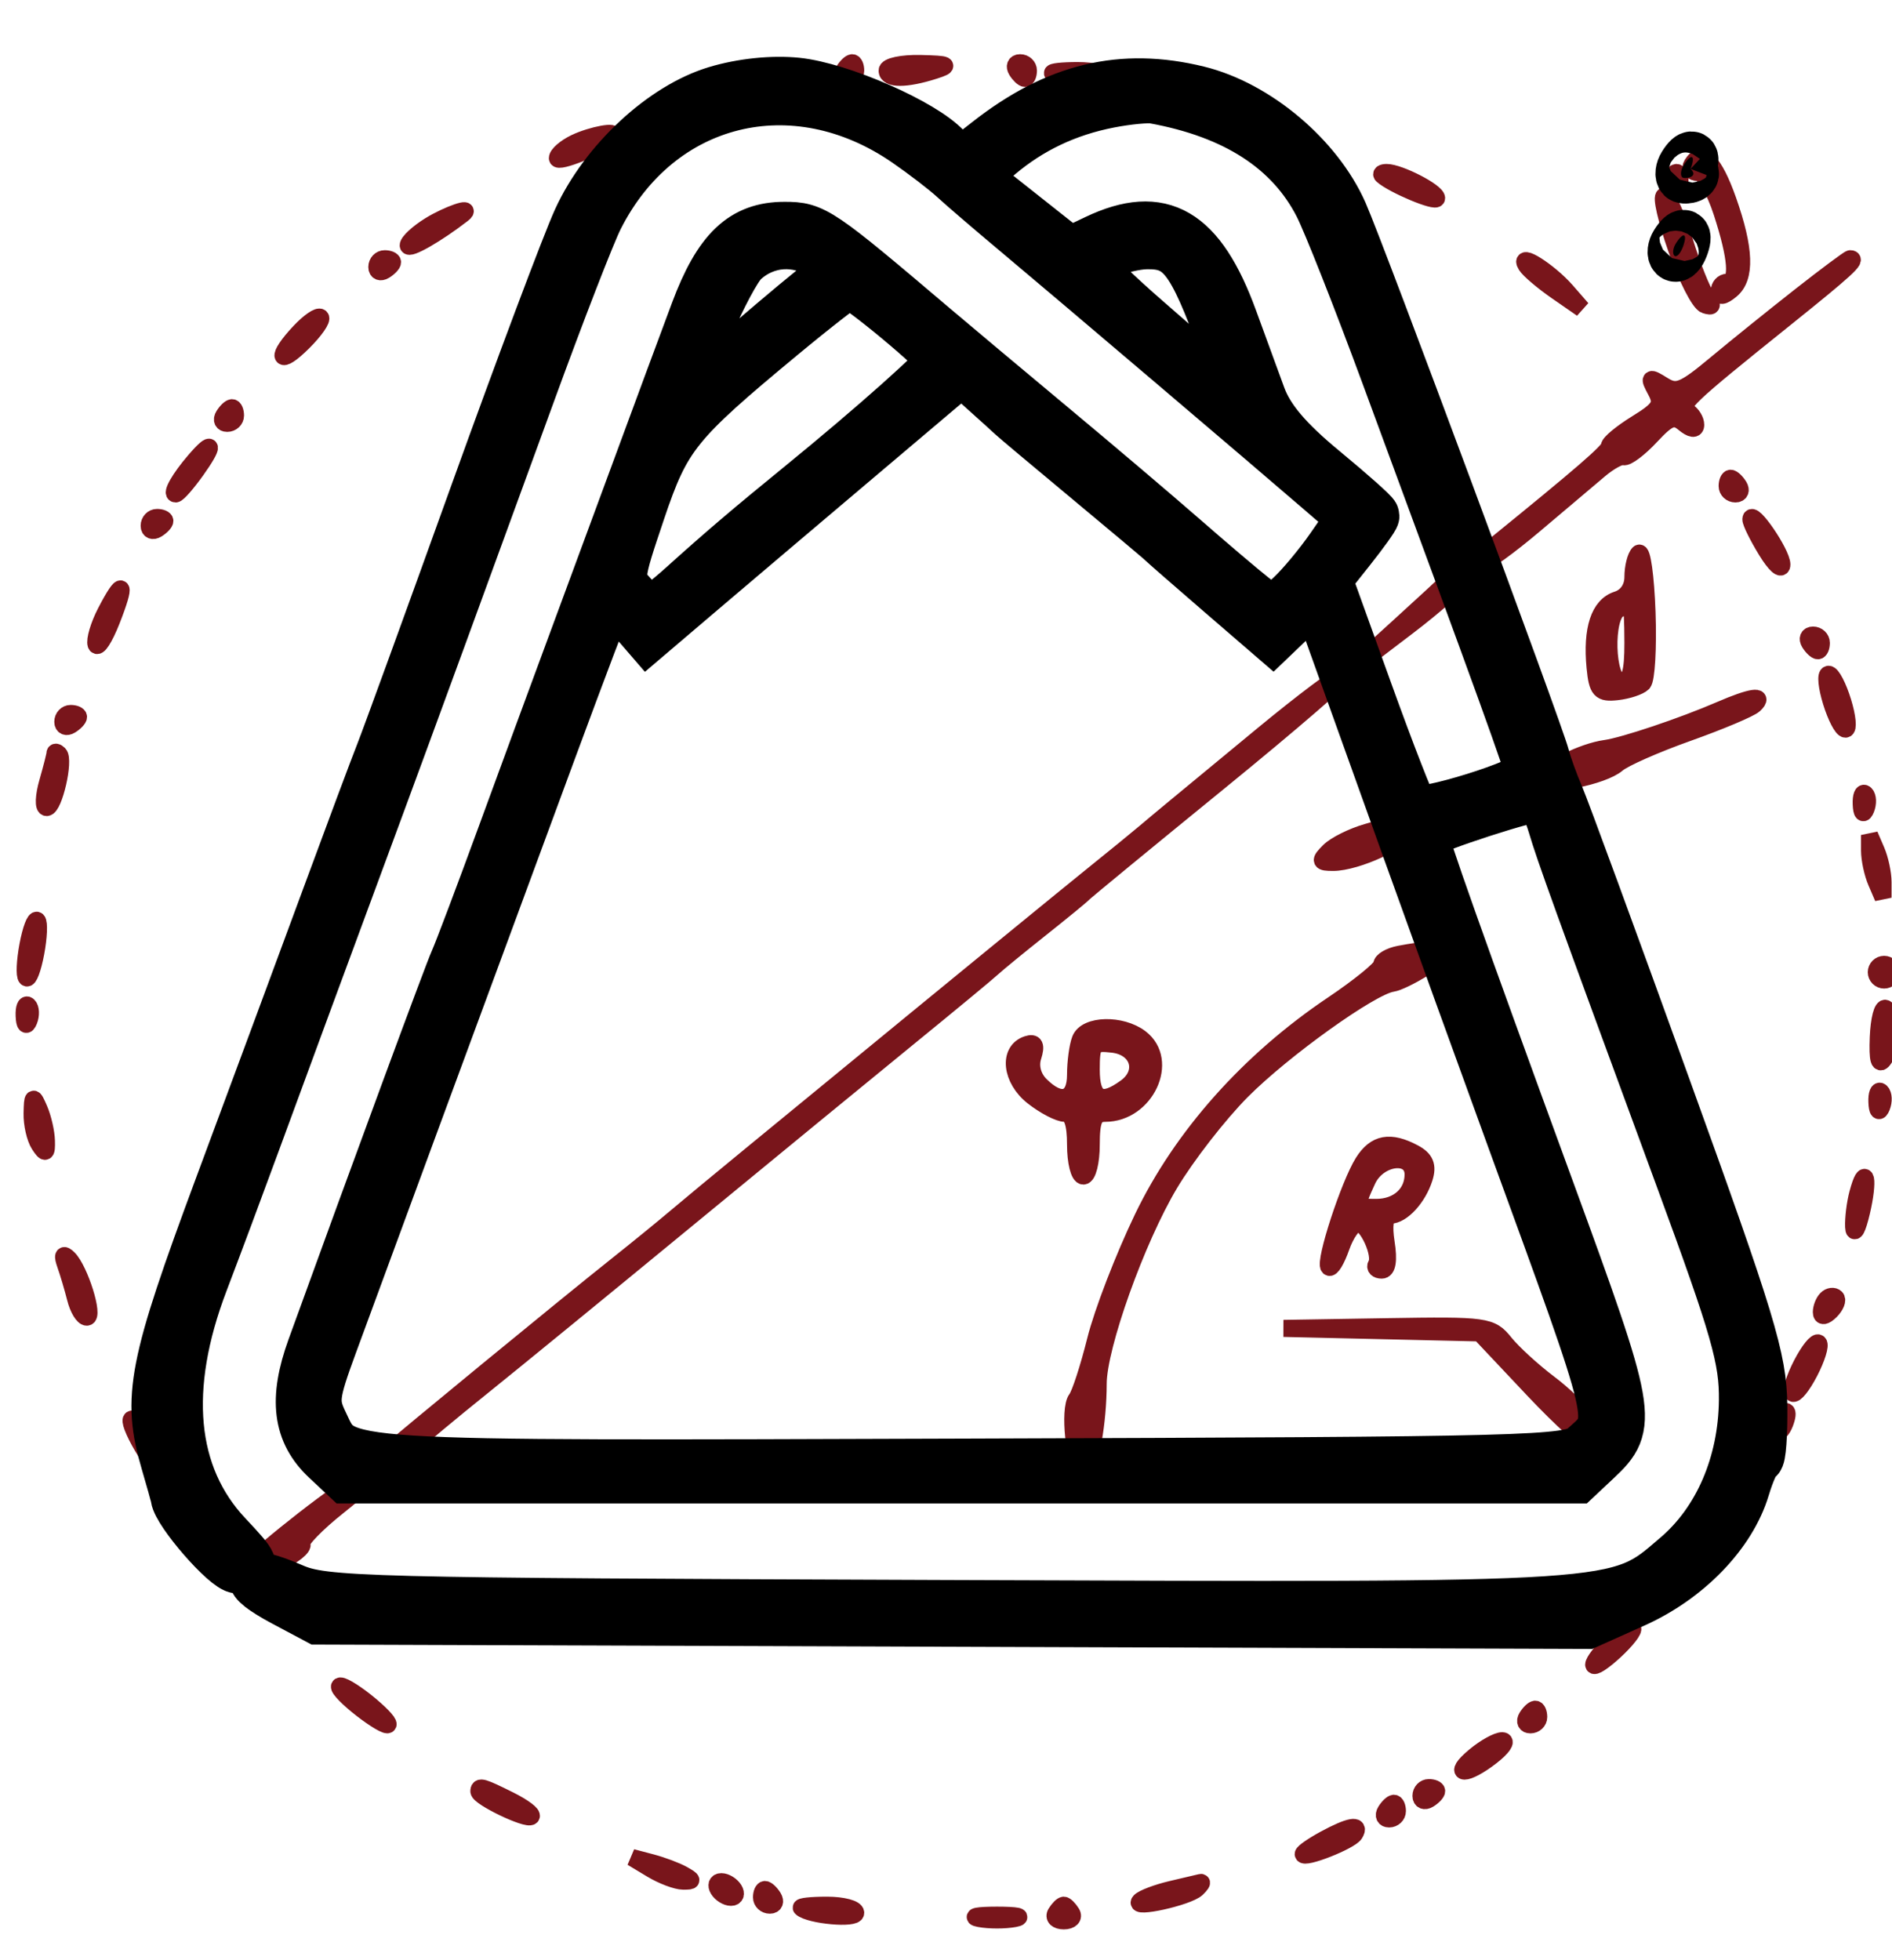
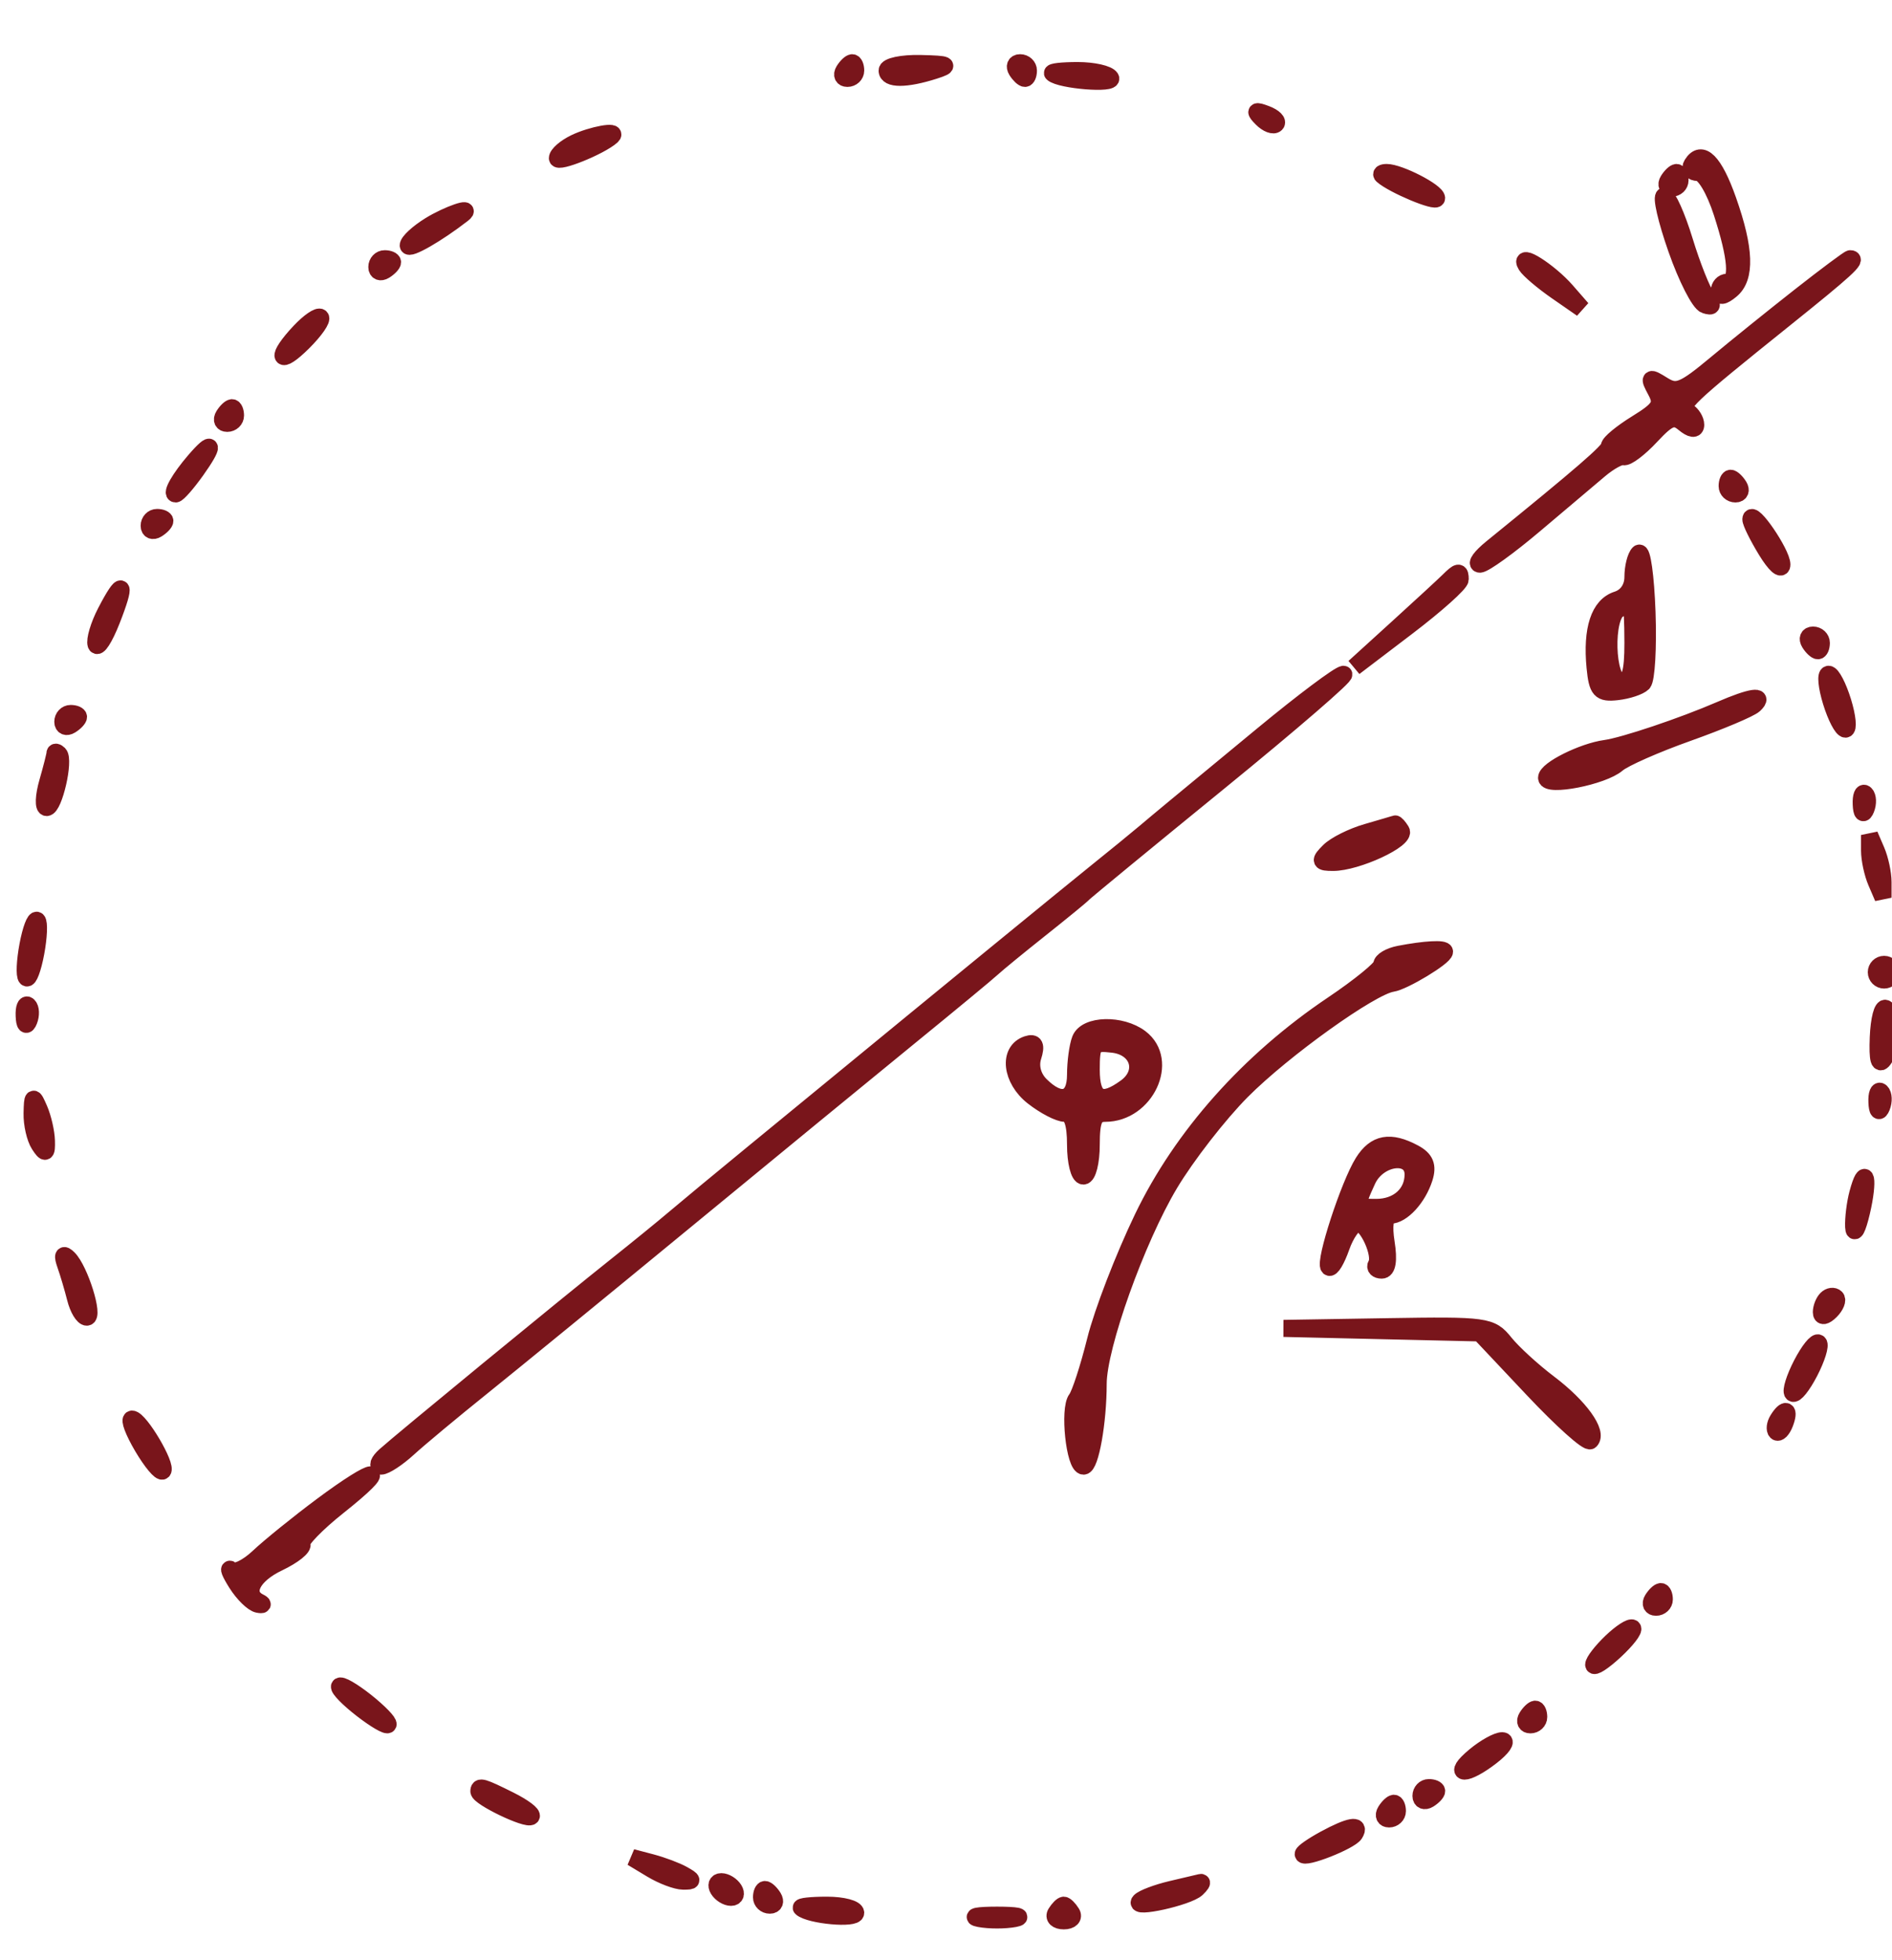
<svg xmlns="http://www.w3.org/2000/svg" width="111" height="115" viewBox="0 0 111 115" fill="none">
  <g clip-path="url(#clip0_47_30)">
    <path fill-rule="evenodd" clip-rule="evenodd" d="M49.512 4.14C49.356 4.393 49.447 4.6 49.715 4.6C49.984 4.6 50.203 4.393 50.203 4.14C50.203 3.887 50.112 3.68 50 3.68C49.888 3.68 49.669 3.887 49.512 4.14ZM52.046 4.14C52.046 4.67 53.151 4.67 54.809 4.14C55.787 3.827 55.666 3.765 54.003 3.726C52.926 3.701 52.046 3.887 52.046 4.14ZM59.645 4.14C59.802 4.393 60.021 4.6 60.133 4.6C60.245 4.6 60.336 4.393 60.336 4.14C60.336 3.887 60.116 3.68 59.848 3.68C59.58 3.68 59.489 3.887 59.645 4.14ZM61.756 4.305C62.236 4.717 65.399 4.967 65.155 4.573C65.008 4.335 64.14 4.14 63.226 4.14C62.312 4.14 61.651 4.214 61.756 4.305ZM74.031 6.957C74.343 7.272 74.715 7.413 74.856 7.271C74.998 7.13 74.743 6.872 74.288 6.699C73.632 6.45 73.579 6.503 74.031 6.957ZM33.737 8.381C33.168 8.656 32.701 9.061 32.701 9.282C32.701 9.612 35.212 8.595 35.887 7.992C36.3 7.623 34.717 7.91 33.737 8.381ZM99.27 9.636C99.106 9.902 99.262 10.12 99.619 10.12C99.992 10.12 100.589 11.117 101.027 12.473C101.894 15.152 101.997 16.56 101.328 16.56C101.074 16.56 100.867 16.792 100.867 17.076C100.867 17.433 101.081 17.416 101.558 17.02C102.442 16.287 102.385 14.618 101.377 11.758C100.574 9.481 99.83 8.731 99.27 9.636ZM81.1 10.292C81.725 10.85 84.286 11.924 84.283 11.627C84.279 11.245 82.094 10.12 81.354 10.12C81.109 10.12 80.995 10.197 81.1 10.292ZM97.873 10.58C97.717 10.833 97.808 11.04 98.076 11.04C98.345 11.04 98.564 10.833 98.564 10.58C98.564 10.327 98.473 10.12 98.361 10.12C98.249 10.12 98.03 10.327 97.873 10.58ZM98.355 14.597C98.951 16.301 99.708 17.784 100.038 17.892C100.488 18.04 100.512 17.928 100.137 17.44C99.862 17.083 99.272 15.6 98.827 14.145C98.382 12.69 97.85 11.5 97.645 11.5C97.439 11.5 97.759 12.894 98.355 14.597ZM25.217 13.229C24.52 13.66 23.95 14.187 23.95 14.398C23.95 14.699 25.646 13.726 27.136 12.569C27.8 12.054 26.259 12.583 25.217 13.229ZM22.108 15.667C22.108 15.935 22.315 16.026 22.568 15.87C22.822 15.714 23.029 15.495 23.029 15.383C23.029 15.271 22.822 15.18 22.568 15.18C22.315 15.18 22.108 15.399 22.108 15.667ZM89.541 15.573C89.706 15.839 90.508 16.52 91.324 17.086L92.807 18.114L91.891 17.064C90.893 15.921 89.022 14.733 89.541 15.573ZM105.619 17.365C104.088 18.567 101.857 20.365 100.661 21.362C98.764 22.944 98.372 23.101 97.577 22.606C96.752 22.091 96.712 22.122 97.152 22.944C97.567 23.717 97.404 23.993 96.028 24.842C95.143 25.388 94.419 25.986 94.419 26.171C94.419 26.461 92.876 27.798 87.51 32.154C86.877 32.669 86.566 33.094 86.82 33.101C87.073 33.107 88.524 32.06 90.043 30.774C91.564 29.488 93.275 28.042 93.846 27.559C94.417 27.077 95.05 26.733 95.253 26.796C95.456 26.858 96.178 26.313 96.857 25.584C97.883 24.482 98.21 24.356 98.789 24.835C99.226 25.198 99.485 25.23 99.485 24.923C99.485 24.655 99.268 24.3 99.002 24.136C98.45 23.795 98.924 23.344 104.667 18.734C108.322 15.801 109 15.18 108.55 15.18C108.469 15.18 107.15 16.163 105.619 17.365ZM17.581 19.466C16.147 20.991 16.343 21.523 17.802 20.066C18.474 19.395 18.924 18.746 18.802 18.625C18.68 18.503 18.13 18.882 17.581 19.466ZM13.127 24.38C12.97 24.633 13.062 24.84 13.33 24.84C13.598 24.84 13.817 24.633 13.817 24.38C13.817 24.127 13.726 23.92 13.614 23.92C13.502 23.92 13.283 24.127 13.127 24.38ZM11.426 27.025C10.547 28.047 10.012 28.98 10.305 28.98C10.429 28.98 10.973 28.359 11.514 27.6C12.588 26.095 12.532 25.738 11.426 27.025ZM101.328 28.52C101.328 28.773 101.547 28.98 101.816 28.98C102.084 28.98 102.175 28.773 102.019 28.52C101.862 28.267 101.643 28.06 101.531 28.06C101.419 28.06 101.328 28.267 101.328 28.52ZM8.751 30.847C8.751 31.115 8.958 31.206 9.212 31.05C9.465 30.894 9.672 30.675 9.672 30.563C9.672 30.451 9.465 30.36 9.212 30.36C8.958 30.36 8.751 30.579 8.751 30.847ZM102.72 30.464C102.714 30.648 103.123 31.476 103.629 32.304C104.135 33.133 104.544 33.5 104.54 33.12C104.532 32.437 102.739 29.821 102.72 30.464ZM96.146 32.466C95.957 32.657 95.801 33.282 95.801 33.856C95.801 34.494 95.444 35.011 94.881 35.19C93.822 35.525 93.365 36.916 93.579 39.152C93.709 40.506 93.878 40.693 94.87 40.582C95.498 40.511 96.18 40.285 96.387 40.079C96.593 39.873 96.701 37.998 96.627 35.912C96.552 33.825 96.336 32.275 96.146 32.466ZM84.977 34.083C84.724 34.334 83.377 35.577 81.983 36.844L79.45 39.148L82.559 36.782C84.269 35.481 85.668 34.228 85.668 33.998C85.668 33.486 85.566 33.499 84.977 34.083ZM6.202 35.911C5.8 36.687 5.545 37.543 5.635 37.813C5.725 38.084 6.135 37.449 6.547 36.402C7.427 34.166 7.242 33.903 6.202 35.911ZM94.995 35.725C94.122 36.076 94.228 40.02 95.11 40.02C95.632 40.02 95.801 39.458 95.801 37.72C95.801 36.455 95.749 35.437 95.686 35.456C95.623 35.476 95.312 35.597 94.995 35.725ZM106.164 37.72C106.32 37.973 106.54 38.18 106.652 38.18C106.764 38.18 106.855 37.973 106.855 37.72C106.855 37.467 106.635 37.26 106.367 37.26C106.099 37.26 106.007 37.467 106.164 37.72ZM74.083 43.116C68.404 47.806 68.236 47.945 67.183 48.833C66.686 49.253 65.419 50.288 64.367 51.133C62.848 52.354 55.112 58.685 48.591 64.045C48.085 64.461 46.116 66.077 44.216 67.635C42.316 69.194 40.239 70.915 39.599 71.459C38.96 72.004 37.406 73.27 36.145 74.273C33.26 76.566 23.486 84.594 22.585 85.41C22.214 85.745 22.113 86.02 22.359 86.02C22.606 86.02 23.324 85.548 23.955 84.97C24.586 84.393 26.552 82.755 28.326 81.331C30.099 79.906 35.488 75.499 40.301 71.537C45.114 67.575 51.002 62.745 53.384 60.802C55.767 58.859 57.943 57.059 58.22 56.8C58.497 56.542 59.76 55.507 61.027 54.5C62.294 53.494 63.434 52.559 63.56 52.423C63.687 52.287 67.273 49.337 71.529 45.868C75.785 42.399 79.07 39.56 78.828 39.56C78.585 39.56 76.45 41.16 74.083 43.116ZM107.436 41.17C107.708 42.056 108.084 42.78 108.271 42.78C108.458 42.78 108.388 42.056 108.116 41.17C107.844 40.285 107.468 39.56 107.281 39.56C107.094 39.56 107.164 40.285 107.436 41.17ZM100.934 41.647C98.725 42.604 95.266 43.766 94.189 43.913C92.867 44.093 90.734 45.156 90.734 45.635C90.734 46.202 94.037 45.555 94.882 44.822C95.263 44.492 97.128 43.668 99.027 42.993C100.926 42.316 102.676 41.578 102.917 41.352C103.563 40.744 102.729 40.868 100.934 41.647ZM3.685 42.347C3.685 42.615 3.892 42.706 4.145 42.55C4.399 42.394 4.606 42.175 4.606 42.063C4.606 41.951 4.399 41.86 4.145 41.86C3.892 41.86 3.685 42.08 3.685 42.347ZM3.224 44.202C3.224 44.309 3.031 45.068 2.796 45.888C2.56 46.709 2.534 47.38 2.738 47.38C3.167 47.38 3.807 44.588 3.458 44.24C3.329 44.112 3.224 44.094 3.224 44.202ZM109.194 47.188C109.216 47.724 109.325 47.833 109.472 47.467C109.605 47.134 109.589 46.737 109.436 46.585C109.283 46.432 109.174 46.703 109.194 47.188ZM80.194 48.831C79.336 49.077 78.337 49.576 77.974 49.94C77.398 50.514 77.429 50.6 78.209 50.6C79.597 50.6 82.514 49.246 82.205 48.746C82.053 48.501 81.889 48.319 81.841 48.341C81.793 48.364 81.052 48.584 80.194 48.831ZM109.683 49.91C109.683 50.416 109.861 51.244 110.079 51.75L110.474 52.67V51.75C110.474 51.244 110.297 50.416 110.079 49.91L109.683 48.99V49.91ZM1.638 55.456C1.464 56.379 1.426 57.237 1.553 57.364C1.679 57.49 1.925 56.839 2.098 55.916C2.272 54.993 2.31 54.134 2.183 54.007C2.056 53.881 1.811 54.533 1.638 55.456ZM82.099 55.985C81.528 56.094 81.062 56.369 81.062 56.595C81.062 56.821 79.767 57.877 78.184 58.942C73.281 62.24 69.352 66.652 67.042 71.452C65.925 73.772 64.68 77 64.275 78.626C63.869 80.253 63.364 81.805 63.152 82.076C62.69 82.669 63.045 86.02 63.57 86.02C63.968 86.02 64.427 83.433 64.428 81.19C64.428 79.001 66.671 72.724 68.62 69.46C69.602 67.816 71.508 65.362 72.855 64.008C75.294 61.557 80.436 57.876 81.675 57.694C82.351 57.595 84.747 56.147 84.747 55.837C84.747 55.633 83.594 55.697 82.099 55.985ZM110.079 57.04C110.079 57.293 110.286 57.5 110.539 57.5C110.793 57.5 111 57.293 111 57.04C111 56.787 110.793 56.58 110.539 56.58C110.286 56.58 110.079 56.787 110.079 57.04ZM1.418 59.608C1.44 60.144 1.549 60.253 1.696 59.886C1.829 59.554 1.813 59.157 1.66 59.005C1.507 58.852 1.398 59.123 1.418 59.608ZM110.195 60.862C110.141 62.217 110.246 62.579 110.552 62.095C111.082 61.257 111.134 59.477 110.636 59.17C110.436 59.046 110.238 59.808 110.195 60.862ZM63.379 60.988C63.225 61.388 63.1 62.319 63.1 63.058C63.1 64.574 62.218 64.833 61.044 63.662C60.589 63.207 60.418 62.567 60.599 61.997C60.808 61.34 60.712 61.131 60.269 61.277C59.122 61.654 59.304 63.326 60.603 64.347C61.285 64.882 62.125 65.32 62.471 65.32C62.897 65.32 63.1 65.912 63.1 67.16C63.1 68.172 63.307 69 63.56 69C63.813 69 64.021 68.172 64.021 67.16C64.021 65.704 64.191 65.32 64.839 65.32C67.218 65.32 68.656 62.233 66.899 60.9C65.78 60.052 63.719 60.103 63.379 60.988ZM64.021 62.76C64.021 64.526 64.63 64.836 66.056 63.795C67.263 62.913 66.814 61.441 65.283 61.265C64.116 61.13 64.021 61.242 64.021 62.76ZM110.115 64.668C110.137 65.204 110.246 65.313 110.393 64.947C110.526 64.614 110.51 64.217 110.357 64.065C110.204 63.912 110.095 64.183 110.115 64.668ZM1.882 65.32C1.868 65.953 2.057 66.781 2.303 67.16C2.671 67.73 2.745 67.689 2.724 66.93C2.71 66.424 2.521 65.596 2.303 65.09C1.94 64.247 1.905 64.267 1.882 65.32ZM79.973 68.195C79.151 69.506 77.671 74.046 77.968 74.343C78.091 74.466 78.412 73.935 78.682 73.163C78.951 72.392 79.397 71.76 79.671 71.76C80.229 71.76 81.068 73.637 80.751 74.175C80.639 74.365 80.779 74.52 81.064 74.52C81.395 74.52 81.488 73.945 81.323 72.91C81.165 71.917 81.255 71.3 81.558 71.3C82.252 71.3 83.189 70.279 83.557 69.121C83.785 68.403 83.622 68.004 82.957 67.648C81.558 66.9 80.686 67.06 79.973 68.195ZM80.215 69.252C79.504 70.809 79.515 70.84 80.74 70.84C82.01 70.84 82.904 70.041 82.904 68.908C82.904 67.58 80.859 67.841 80.215 69.252ZM108.992 70.017C108.837 70.596 108.727 71.484 108.75 71.99C108.772 72.496 108.979 72.103 109.211 71.116C109.66 69.204 109.468 68.242 108.992 70.017ZM3.849 74.218C4.014 74.684 4.274 75.564 4.428 76.173C4.58 76.782 4.88 77.28 5.092 77.28C5.553 77.28 4.681 74.489 4.014 73.83C3.702 73.521 3.648 73.648 3.849 74.218ZM107.162 76.207C106.993 76.375 106.855 76.727 106.855 76.989C106.855 77.277 107.069 77.25 107.4 76.92C107.699 76.62 107.838 76.269 107.707 76.138C107.576 76.007 107.331 76.038 107.162 76.207ZM81.062 78.072L86.82 78.205L89.926 81.502C91.634 83.316 93.153 84.678 93.302 84.529C93.778 84.054 92.674 82.523 90.872 81.161C89.909 80.433 88.745 79.366 88.283 78.789C87.477 77.782 87.198 77.744 81.374 77.839L75.305 77.939L81.062 78.072ZM105.703 80.04C105.286 80.846 105.048 81.609 105.175 81.736C105.302 81.862 105.747 81.306 106.164 80.5C106.581 79.694 106.819 78.931 106.692 78.805C106.566 78.678 106.121 79.234 105.703 80.04ZM104.303 83.291C104.135 83.56 104.098 83.88 104.218 84.001C104.339 84.121 104.561 83.9 104.711 83.51C105.022 82.699 104.757 82.557 104.303 83.291ZM8.363 84.89C8.892 85.786 9.424 86.421 9.544 86.302C9.828 86.018 8.198 83.26 7.746 83.26C7.556 83.26 7.834 83.993 8.363 84.89ZM18.871 88.359C17.485 89.393 15.818 90.742 15.167 91.356C14.517 91.97 13.801 92.315 13.577 92.121C13.354 91.928 13.489 92.276 13.879 92.895C14.268 93.513 14.833 94.067 15.135 94.125C15.436 94.184 15.47 94.126 15.211 93.997C14.251 93.522 14.784 92.423 16.331 91.687C17.207 91.27 17.828 90.774 17.711 90.585C17.594 90.396 18.562 89.395 19.863 88.361C22.936 85.918 22.148 85.917 18.871 88.359ZM96.952 93.84C96.796 94.093 96.887 94.3 97.155 94.3C97.423 94.3 97.643 94.093 97.643 93.84C97.643 93.587 97.552 93.38 97.44 93.38C97.328 93.38 97.109 93.587 96.952 93.84ZM94.534 96.331C93.964 96.876 93.498 97.479 93.498 97.67C93.498 97.861 94.058 97.499 94.742 96.865C95.427 96.231 95.893 95.629 95.779 95.526C95.664 95.424 95.104 95.786 94.534 96.331ZM20.956 100.064C21.716 100.686 22.509 101.196 22.719 101.198C22.928 101.199 22.484 100.683 21.731 100.05C20.979 99.418 20.185 98.907 19.969 98.917C19.752 98.926 20.196 99.442 20.956 100.064ZM89.583 100.74C89.426 100.993 89.518 101.2 89.786 101.2C90.054 101.2 90.274 100.993 90.274 100.74C90.274 100.487 90.183 100.28 90.071 100.28C89.959 100.28 89.74 100.487 89.583 100.74ZM86.525 103.025C85.11 104.202 86.005 104.216 87.51 103.04C88.144 102.545 88.425 102.136 88.137 102.13C87.848 102.125 87.123 102.527 86.525 103.025ZM28.095 105.098C28.095 105.45 30.923 106.809 31.161 106.572C31.279 106.453 30.71 106.024 29.896 105.618C28.299 104.822 28.095 104.764 28.095 105.098ZM83.365 105.367C83.365 105.635 83.572 105.726 83.826 105.57C84.079 105.414 84.286 105.195 84.286 105.083C84.286 104.971 84.079 104.88 83.826 104.88C83.572 104.88 83.365 105.099 83.365 105.367ZM81.293 106.26C81.136 106.513 81.228 106.72 81.496 106.72C81.764 106.72 81.983 106.513 81.983 106.26C81.983 106.007 81.892 105.8 81.78 105.8C81.668 105.8 81.449 106.007 81.293 106.26ZM77.723 107.903C77.027 108.281 76.456 108.676 76.456 108.781C76.456 109.111 79.208 108.031 79.478 107.595C79.848 106.997 79.178 107.114 77.723 107.903ZM38.228 109.675C38.861 110.056 39.691 110.368 40.071 110.37C40.684 110.372 40.684 110.329 40.071 109.982C39.691 109.767 38.861 109.454 38.228 109.286L37.077 108.982L38.228 109.675ZM42.143 110.86C42.3 111.113 42.635 111.32 42.888 111.32C43.142 111.32 43.221 111.113 43.064 110.86C42.908 110.607 42.572 110.4 42.319 110.4C42.066 110.4 41.986 110.607 42.143 110.86ZM68.718 110.854C67.882 111.051 67.053 111.365 66.876 111.551C66.416 112.032 69.688 111.308 70.216 110.812C70.456 110.585 70.56 110.421 70.446 110.447C70.332 110.473 69.555 110.656 68.718 110.854ZM44.676 111.32C44.676 111.573 44.896 111.78 45.164 111.78C45.432 111.78 45.524 111.573 45.367 111.32C45.211 111.067 44.991 110.86 44.879 110.86C44.767 110.86 44.676 111.067 44.676 111.32ZM47.017 111.944C47.536 112.386 50.203 112.625 50.203 112.229C50.203 111.982 49.443 111.78 48.514 111.78C47.586 111.78 46.912 111.854 47.017 111.944ZM61.948 112.24C61.791 112.493 61.999 112.7 62.409 112.7C62.819 112.7 63.026 112.493 62.869 112.24C62.713 111.987 62.505 111.78 62.409 111.78C62.312 111.78 62.105 111.987 61.948 112.24ZM57.457 112.565C58.027 112.674 58.96 112.674 59.53 112.565C60.1 112.455 59.634 112.365 58.494 112.365C57.354 112.365 56.888 112.455 57.457 112.565Z" fill="#79151B" stroke="#79151B" />
-     <path fill-rule="evenodd" clip-rule="evenodd" d="M42.03 5.372C38.912 6.307 35.506 9.468 33.938 12.88C33.299 14.271 30.578 21.517 27.892 28.98C25.207 36.444 22.722 43.275 22.371 44.16C22.02 45.045 20.589 48.875 19.191 52.67C17.792 56.465 14.974 64.072 12.929 69.574C9.013 80.112 8.643 82.007 9.76 85.79C10.059 86.802 10.317 87.734 10.335 87.86C10.451 88.735 13.28 91.982 13.932 91.99C15.011 92.003 14.971 91.885 13.289 90.094C9.993 86.584 9.51 81.447 11.887 75.21C12.659 73.186 14.049 69.46 14.976 66.93C16.481 62.822 19.133 55.631 22.354 46.92C23.819 42.959 27.289 33.476 31.106 23C32.811 18.32 34.595 13.72 35.069 12.778C38.626 5.713 46.589 3.748 53.197 8.303C54.21 9.002 55.454 9.956 55.961 10.424C56.467 10.892 58.117 12.309 59.627 13.573C62.708 16.151 74.807 26.439 77.554 28.815L79.343 30.363L78.11 32.14C77.432 33.118 76.38 34.384 75.772 34.953L74.668 35.989L73.508 35.078C72.87 34.577 71.045 33.027 69.451 31.634C67.858 30.241 64.378 27.287 61.718 25.07C59.058 22.852 55.949 20.245 54.809 19.278C48.045 13.534 47.759 13.34 46.033 13.34C43.593 13.34 42.178 14.686 40.831 18.287C40.193 19.994 38.641 24.184 37.383 27.6C36.125 31.015 34.368 35.776 33.477 38.18C32.587 40.584 30.797 45.448 29.501 48.99C28.205 52.532 26.955 55.844 26.724 56.35C26.375 57.114 22.126 68.638 18.339 79.092C17.252 82.093 17.498 84.043 19.158 85.601L20.34 86.71H56.421H92.503L93.644 85.639C95.819 83.598 95.733 83.113 90.822 69.69C85.581 55.364 83.354 49.078 83.475 48.957C83.891 48.541 90.044 46.548 90.343 46.732C90.54 46.854 90.897 47.619 91.137 48.431C91.603 50.009 92.58 52.715 98.571 69C101.87 77.967 102.374 79.729 102.344 82.184C102.299 85.896 100.857 89.244 98.396 91.347C94.812 94.411 95.781 94.346 55.442 94.201C21.093 94.077 19.006 94.023 17.138 93.207C14.492 92.053 14.133 92.581 16.651 93.923L18.654 94.99L55.874 95.118L93.094 95.246L95.858 94.007C98.999 92.599 101.529 89.98 102.331 87.306C102.62 86.346 102.978 85.56 103.128 85.56C103.278 85.56 103.381 84.163 103.358 82.455C103.322 79.694 102.692 77.619 97.665 63.71C94.557 55.108 91.746 47.449 91.42 46.69C91.093 45.931 90.719 44.896 90.588 44.39C90.209 42.921 79.786 14.861 78.74 12.495C77.293 9.218 73.731 6.214 70.29 5.367C65.819 4.267 61.983 5.192 57.98 8.332C56.321 9.634 56.312 9.636 55.48 8.718C54.186 7.29 49.302 5.145 46.749 4.883C45.321 4.737 43.529 4.922 42.03 5.372ZM65.065 6.01C62.581 6.493 60.431 7.515 58.562 9.099L57.087 10.35L59.919 12.593L62.752 14.836L64.323 14.088C68.132 12.274 70.416 13.608 72.284 18.738C72.816 20.196 73.561 22.234 73.939 23.264C74.423 24.58 75.518 25.874 77.615 27.606C79.258 28.963 80.602 30.16 80.602 30.266C80.602 30.371 79.976 31.246 79.211 32.211L77.821 33.964L80.195 40.557C81.501 44.183 82.724 47.323 82.915 47.535C83.315 47.98 89.787 45.962 89.803 45.387C89.813 45.024 88.22 40.617 81.349 21.995C79.698 17.52 77.929 13.04 77.418 12.039C75.723 8.721 72.479 6.622 67.705 5.756C67.325 5.687 66.137 5.801 65.065 6.01ZM98.776 9.691C98.609 9.96 98.571 10.28 98.691 10.401C98.812 10.521 99.716 10.401 99.184 9.91C99.495 9.099 99.23 8.957 98.776 9.691ZM98.315 14.291C98.148 14.56 98.11 14.88 98.231 15.001C98.352 15.121 98.573 14.9 98.723 14.51C99.034 13.699 98.769 13.557 98.315 14.291ZM43.606 15.295C42.724 16.109 40.071 22.119 40.071 23.302C40.071 23.439 41.337 22.444 42.884 21.09C44.431 19.737 46.511 17.974 47.506 17.173L49.316 15.716L48.275 14.988C46.806 13.96 44.918 14.085 43.606 15.295ZM65.057 14.821C64.487 15.096 64.021 15.475 64.021 15.663C64.021 15.851 65.523 17.308 67.36 18.901C69.197 20.494 71.268 22.314 71.965 22.944L73.23 24.09L71.814 20.214C69.948 15.108 69.289 14.255 67.245 14.298C66.612 14.312 65.627 14.547 65.057 14.821ZM45.828 19.675C39.641 24.805 39.023 25.574 37.535 29.985C36.215 33.9 36.206 33.999 37.05 34.93C37.523 35.452 38.034 35.879 38.184 35.878C38.335 35.877 39.203 35.204 40.113 34.383C42.337 32.377 43.969 30.986 46.984 28.529C51.33 24.985 55.27 21.47 55.27 21.135C55.27 20.746 50.221 16.548 49.805 16.59C49.644 16.606 47.854 17.995 45.828 19.675ZM50.434 26.755C47.14 29.54 42.995 33.055 41.222 34.564L37.998 37.309L36.938 36.081C36.355 35.406 35.809 34.93 35.725 35.022C35.641 35.114 34.082 39.227 32.261 44.16C26.952 58.544 20.738 75.405 19.457 78.901C18.38 81.839 18.332 82.254 18.924 83.487C20.181 86.105 18.922 86.025 56.949 85.903C90.09 85.796 92.07 85.744 92.943 84.955C94.82 83.259 94.994 84.011 88.728 66.815C87.045 62.198 84.313 54.642 82.657 50.025C81.001 45.408 79.105 40.12 78.443 38.275L77.239 34.92L75.953 36.151L74.666 37.383L71.531 34.677C69.807 33.188 68.293 31.866 68.166 31.739C68.039 31.612 66.07 29.957 63.79 28.06C61.511 26.163 59.538 24.508 59.407 24.381C59.277 24.254 58.551 23.596 57.795 22.919L56.421 21.689L50.434 26.755Z" fill="black" stroke="black" stroke-width="3" />
  </g>
  <defs>
    <clipPath id="clip0_47_30">
      <rect width="111" height="115" fill="white" />
    </clipPath>
  </defs>
</svg>